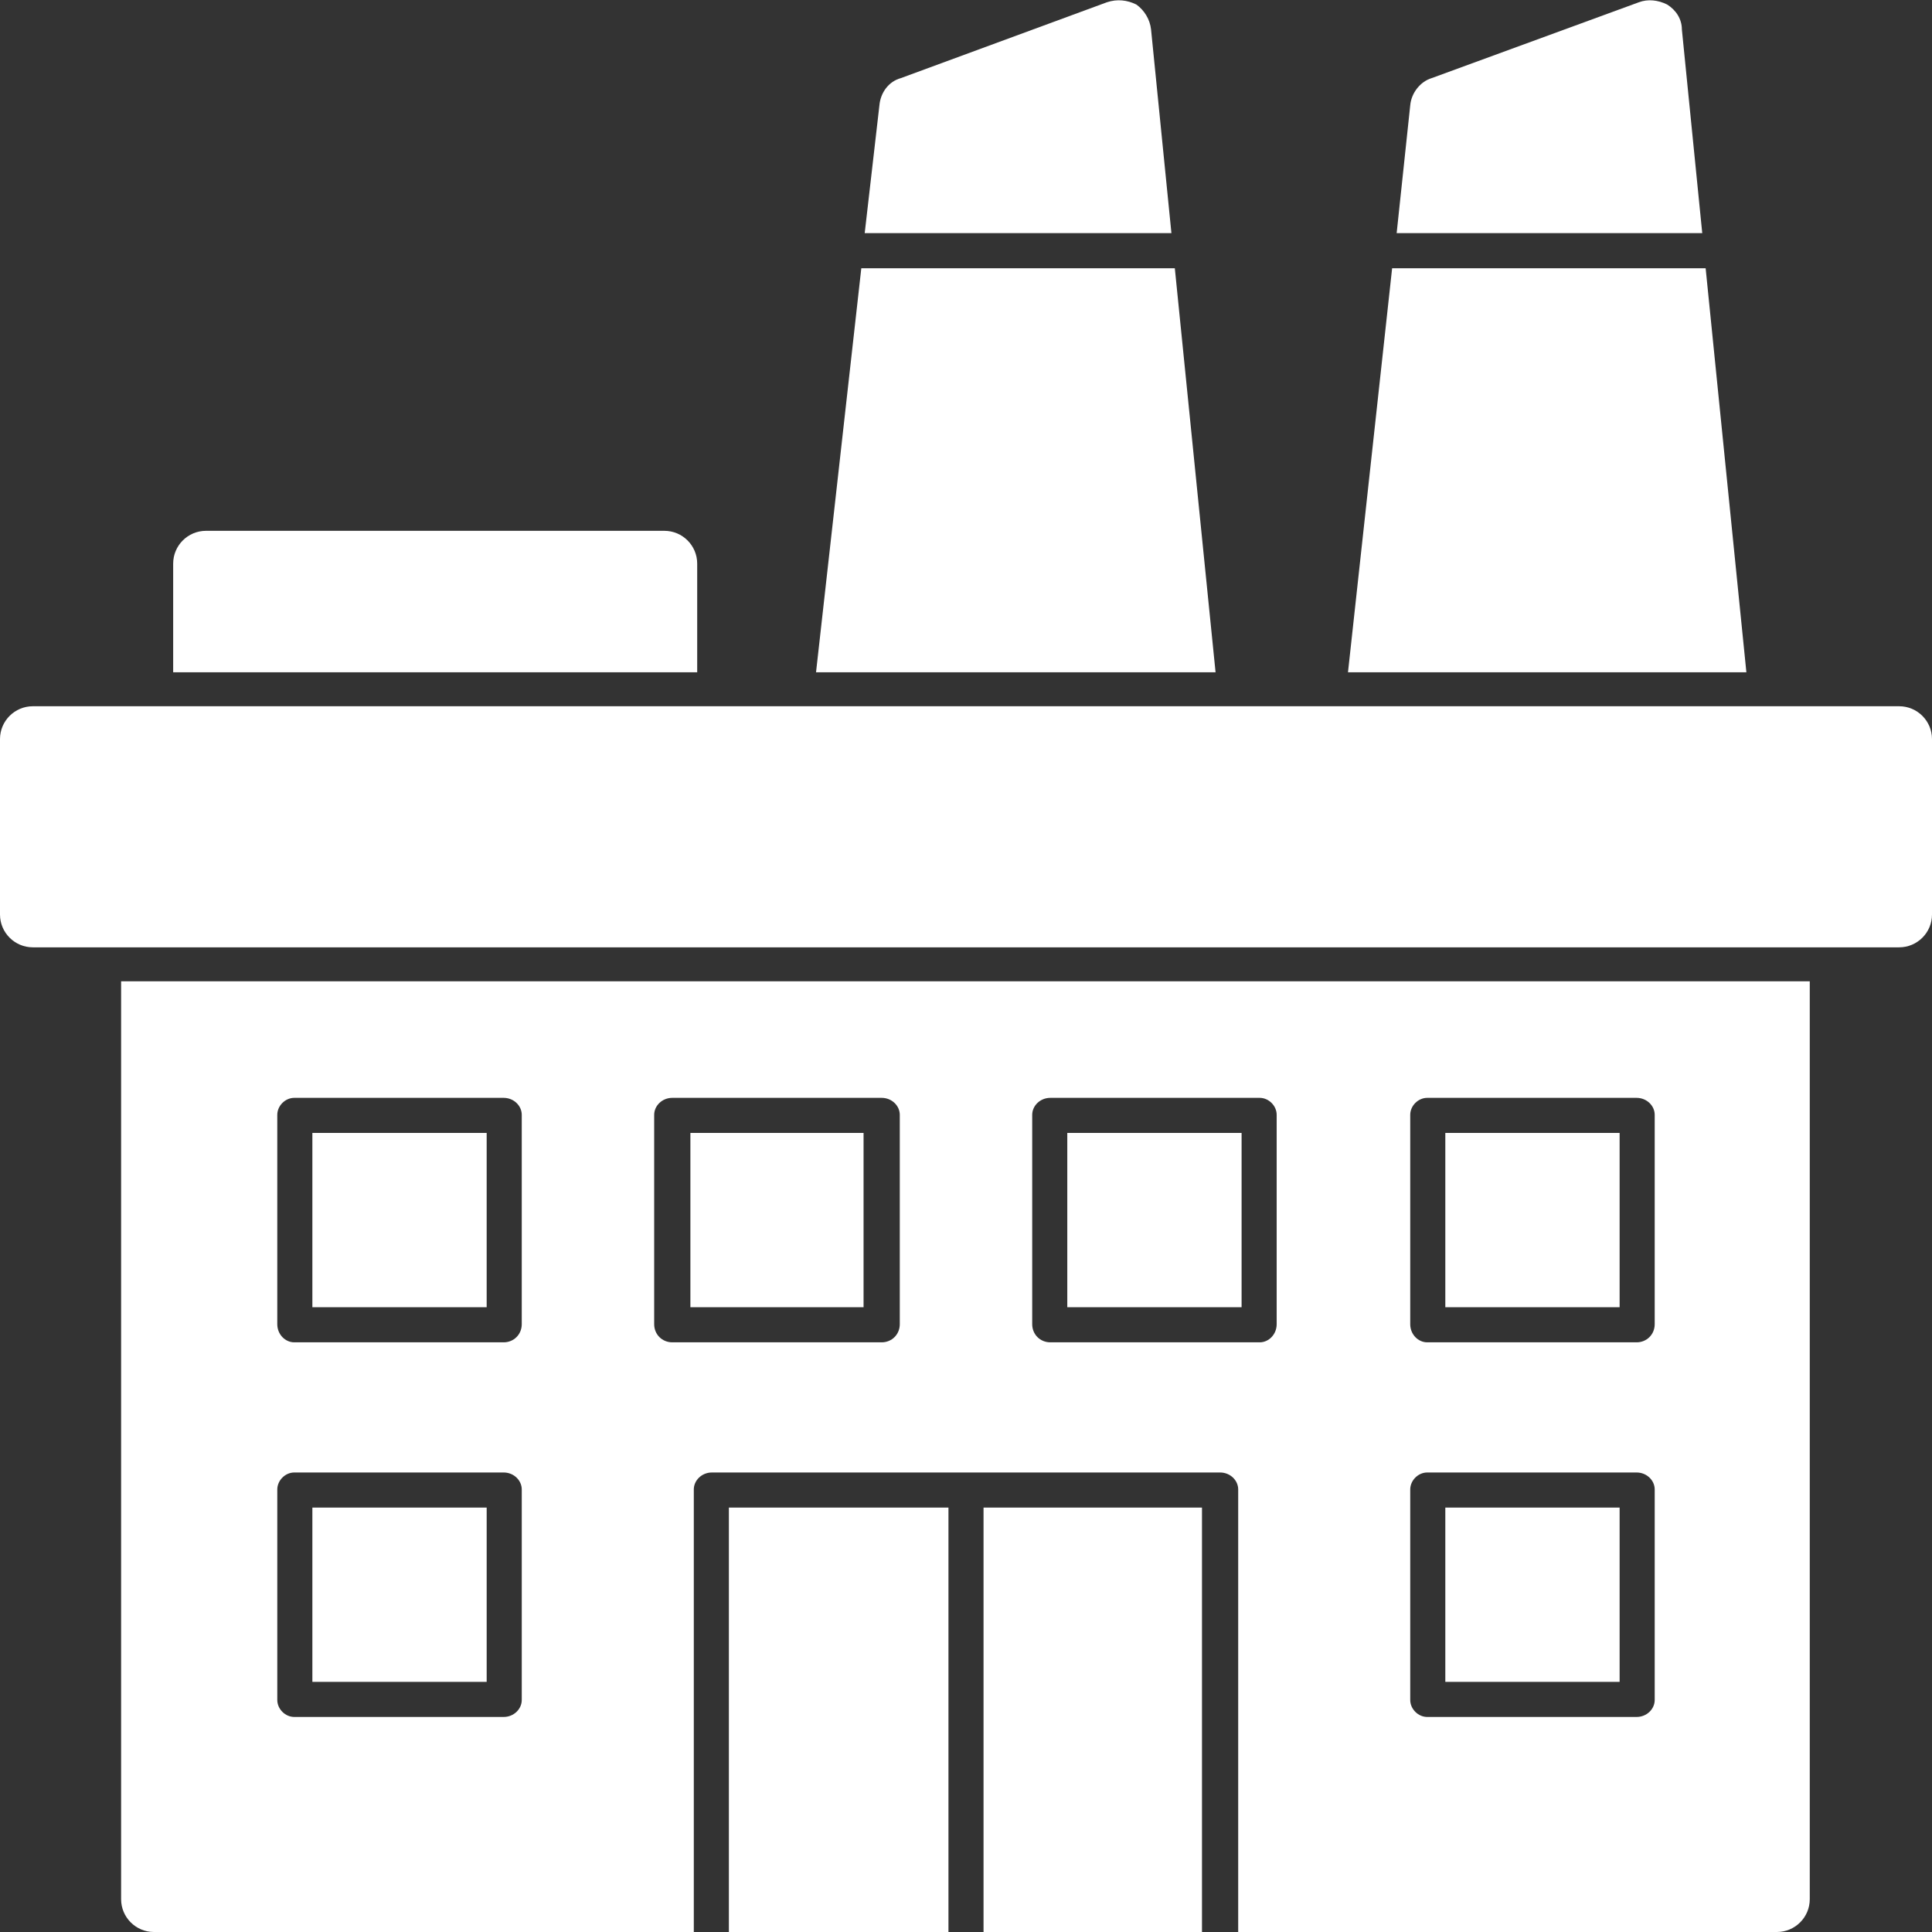
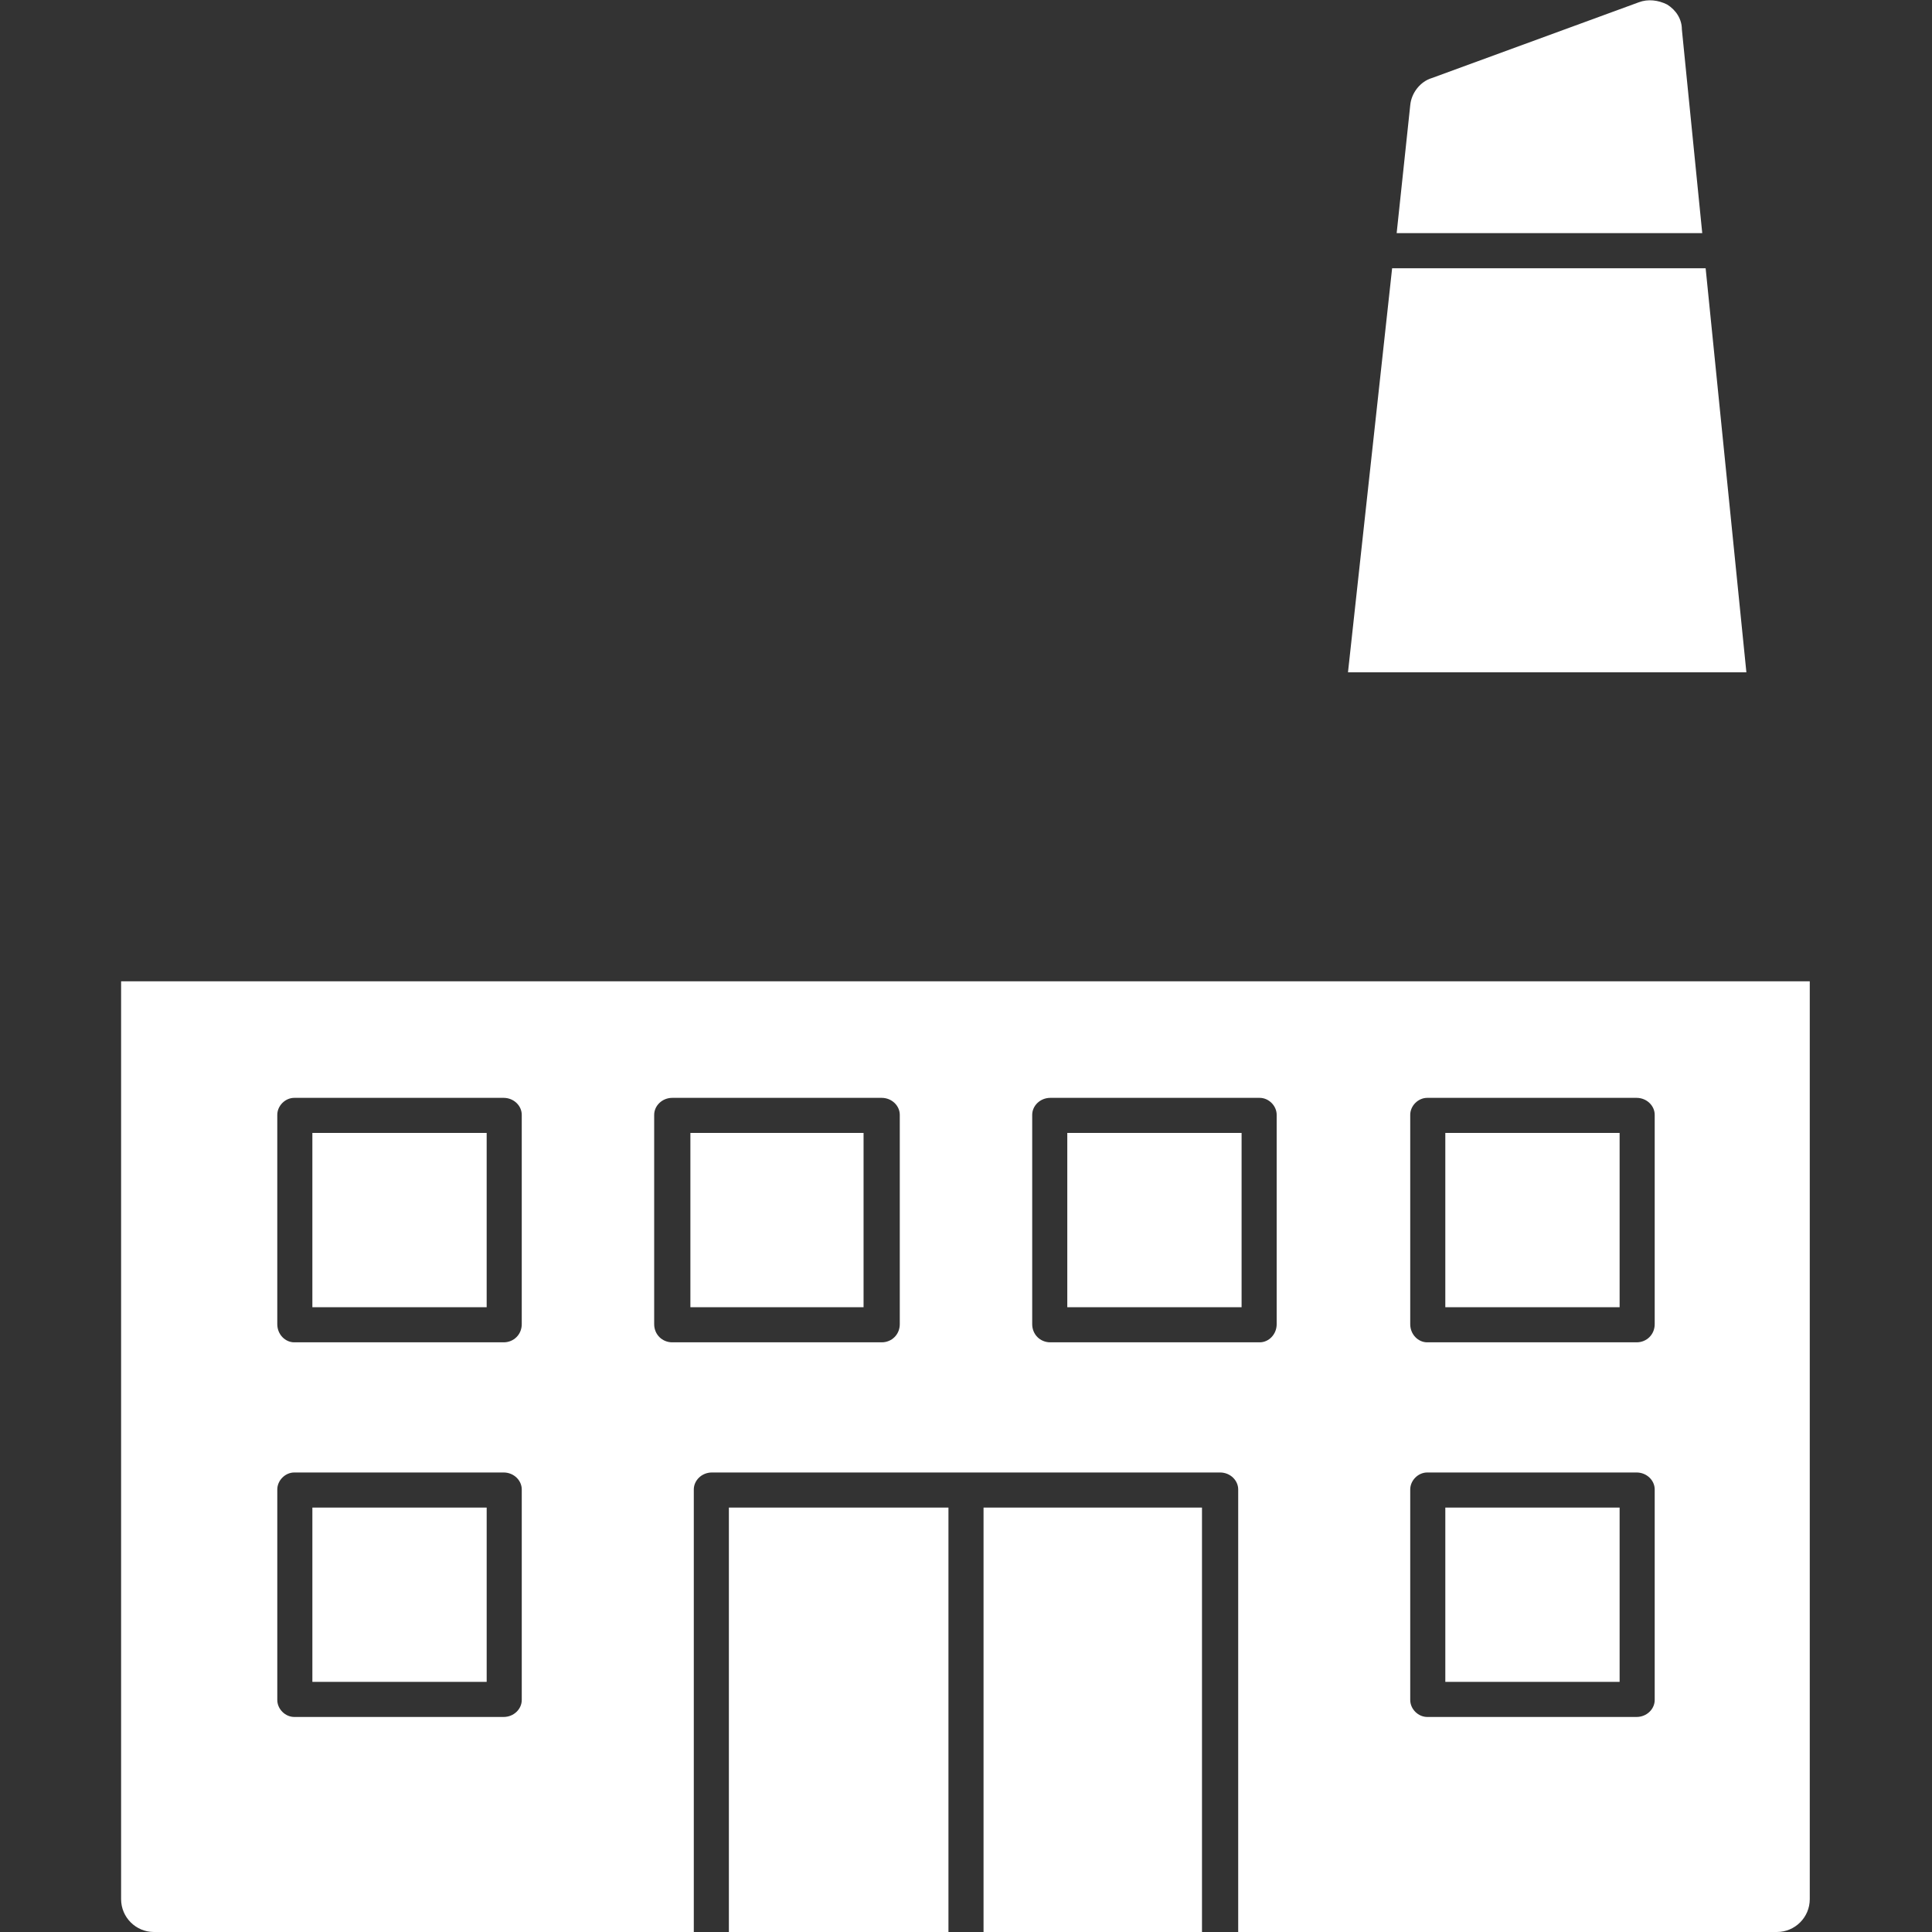
<svg xmlns="http://www.w3.org/2000/svg" clip-rule="evenodd" fill-rule="evenodd" height="300" image-rendering="optimizeQuality" shape-rendering="geometricPrecision" text-rendering="geometricPrecision" viewBox="0 0 1707 1707" width="300" version="1.1">
  <rect x="0" y="0" width="1707" height="1707" fill="#333333" stroke="none" />
  <g width="100%" height="100%" transform="matrix(1,0,0,1,0,0)">
    <g id="Layer_x0020_1">
-       <path d="m1678 837h-1649c-16 0-29-13-29-29v-155c0-16 13-29 29-29h1649c16 0 29 13 29 29v155c0 16-13 29-29 29z" fill="#ffffff" fill-opacity="1" data-original-color="#000000ff" stroke="none" stroke-opacity="1" />
      <g id="_544386432">
        <path d="m1570 1707h-476v-391c0-8-7-15-16-15h-449c-9 0-16 7-16 15v391h-477c-16 0-29-13-29-29v-811h1492v811c0 16-13 29-29 29zm-508 0h-193v-375h193zm-224 0h-194v-375h194zm608-190c9 0 16-7 16-15v-186c0-8-7-15-16-15h-185c-8 0-15 7-15 15v186c0 8 7 15 15 15zm-169-31v-154h154v154zm-832 31c9 0 16-7 16-15v-186c0-8-7-15-16-15h-185c-8 0-15 7-15 15v186c0 8 7 15 15 15zm-169-31v-154h154v154zm1170-300c9 0 16-7 16-16v-185c0-8-7-15-16-15h-185c-8 0-15 7-15 15v185c0 9 7 16 15 16zm-169-31v-154h154v154zm-164 31c8 0 15-7 15-16v-185c0-8-7-15-15-15h-185c-9 0-16 7-16 15v185c0 9 7 16 16 16zm-170-31v-154h154v154zm-164 31c9 0 16-7 16-16v-185c0-8-7-15-16-15h-185c-9 0-16 7-16 15v185c0 9 7 16 16 16zm-169-31v-154h153v154zm-165 31c9 0 16-7 16-16v-185c0-8-7-15-16-15h-185c-8 0-15 7-15 15v185c0 9 7 16 15 16zm-169-31v-154h154v154z" fill="#ffffff" fill-opacity="1" data-original-color="#000000ff" stroke="none" stroke-opacity="1" />
        <path d="m1191 594 39-357h277l36 357zm43-388 12-113c1-11 9-21 19-24l183-67c8-3 17-2 25 2 8 5 13 13 13 22l18 180z" fill="#ffffff" fill-opacity="1" data-original-color="#000000ff" stroke="none" stroke-opacity="1" />
-         <path d="m721 594 40-357h277l36 357zm43-388 13-113c1-11 8-21 19-24l182-67c9-3 18-2 26 2 7 5 12 13 13 22l18 180z" fill="#ffffff" fill-opacity="1" data-original-color="#000000ff" stroke="none" stroke-opacity="1" />
-         <path d="m153 594v-96c0-16 13-29 29-29h405c16 0 29 13 29 29v96z" fill="#ffffff" fill-opacity="1" data-original-color="#000000ff" stroke="none" stroke-opacity="1" />
      </g>
    </g>
  </g>
</svg>